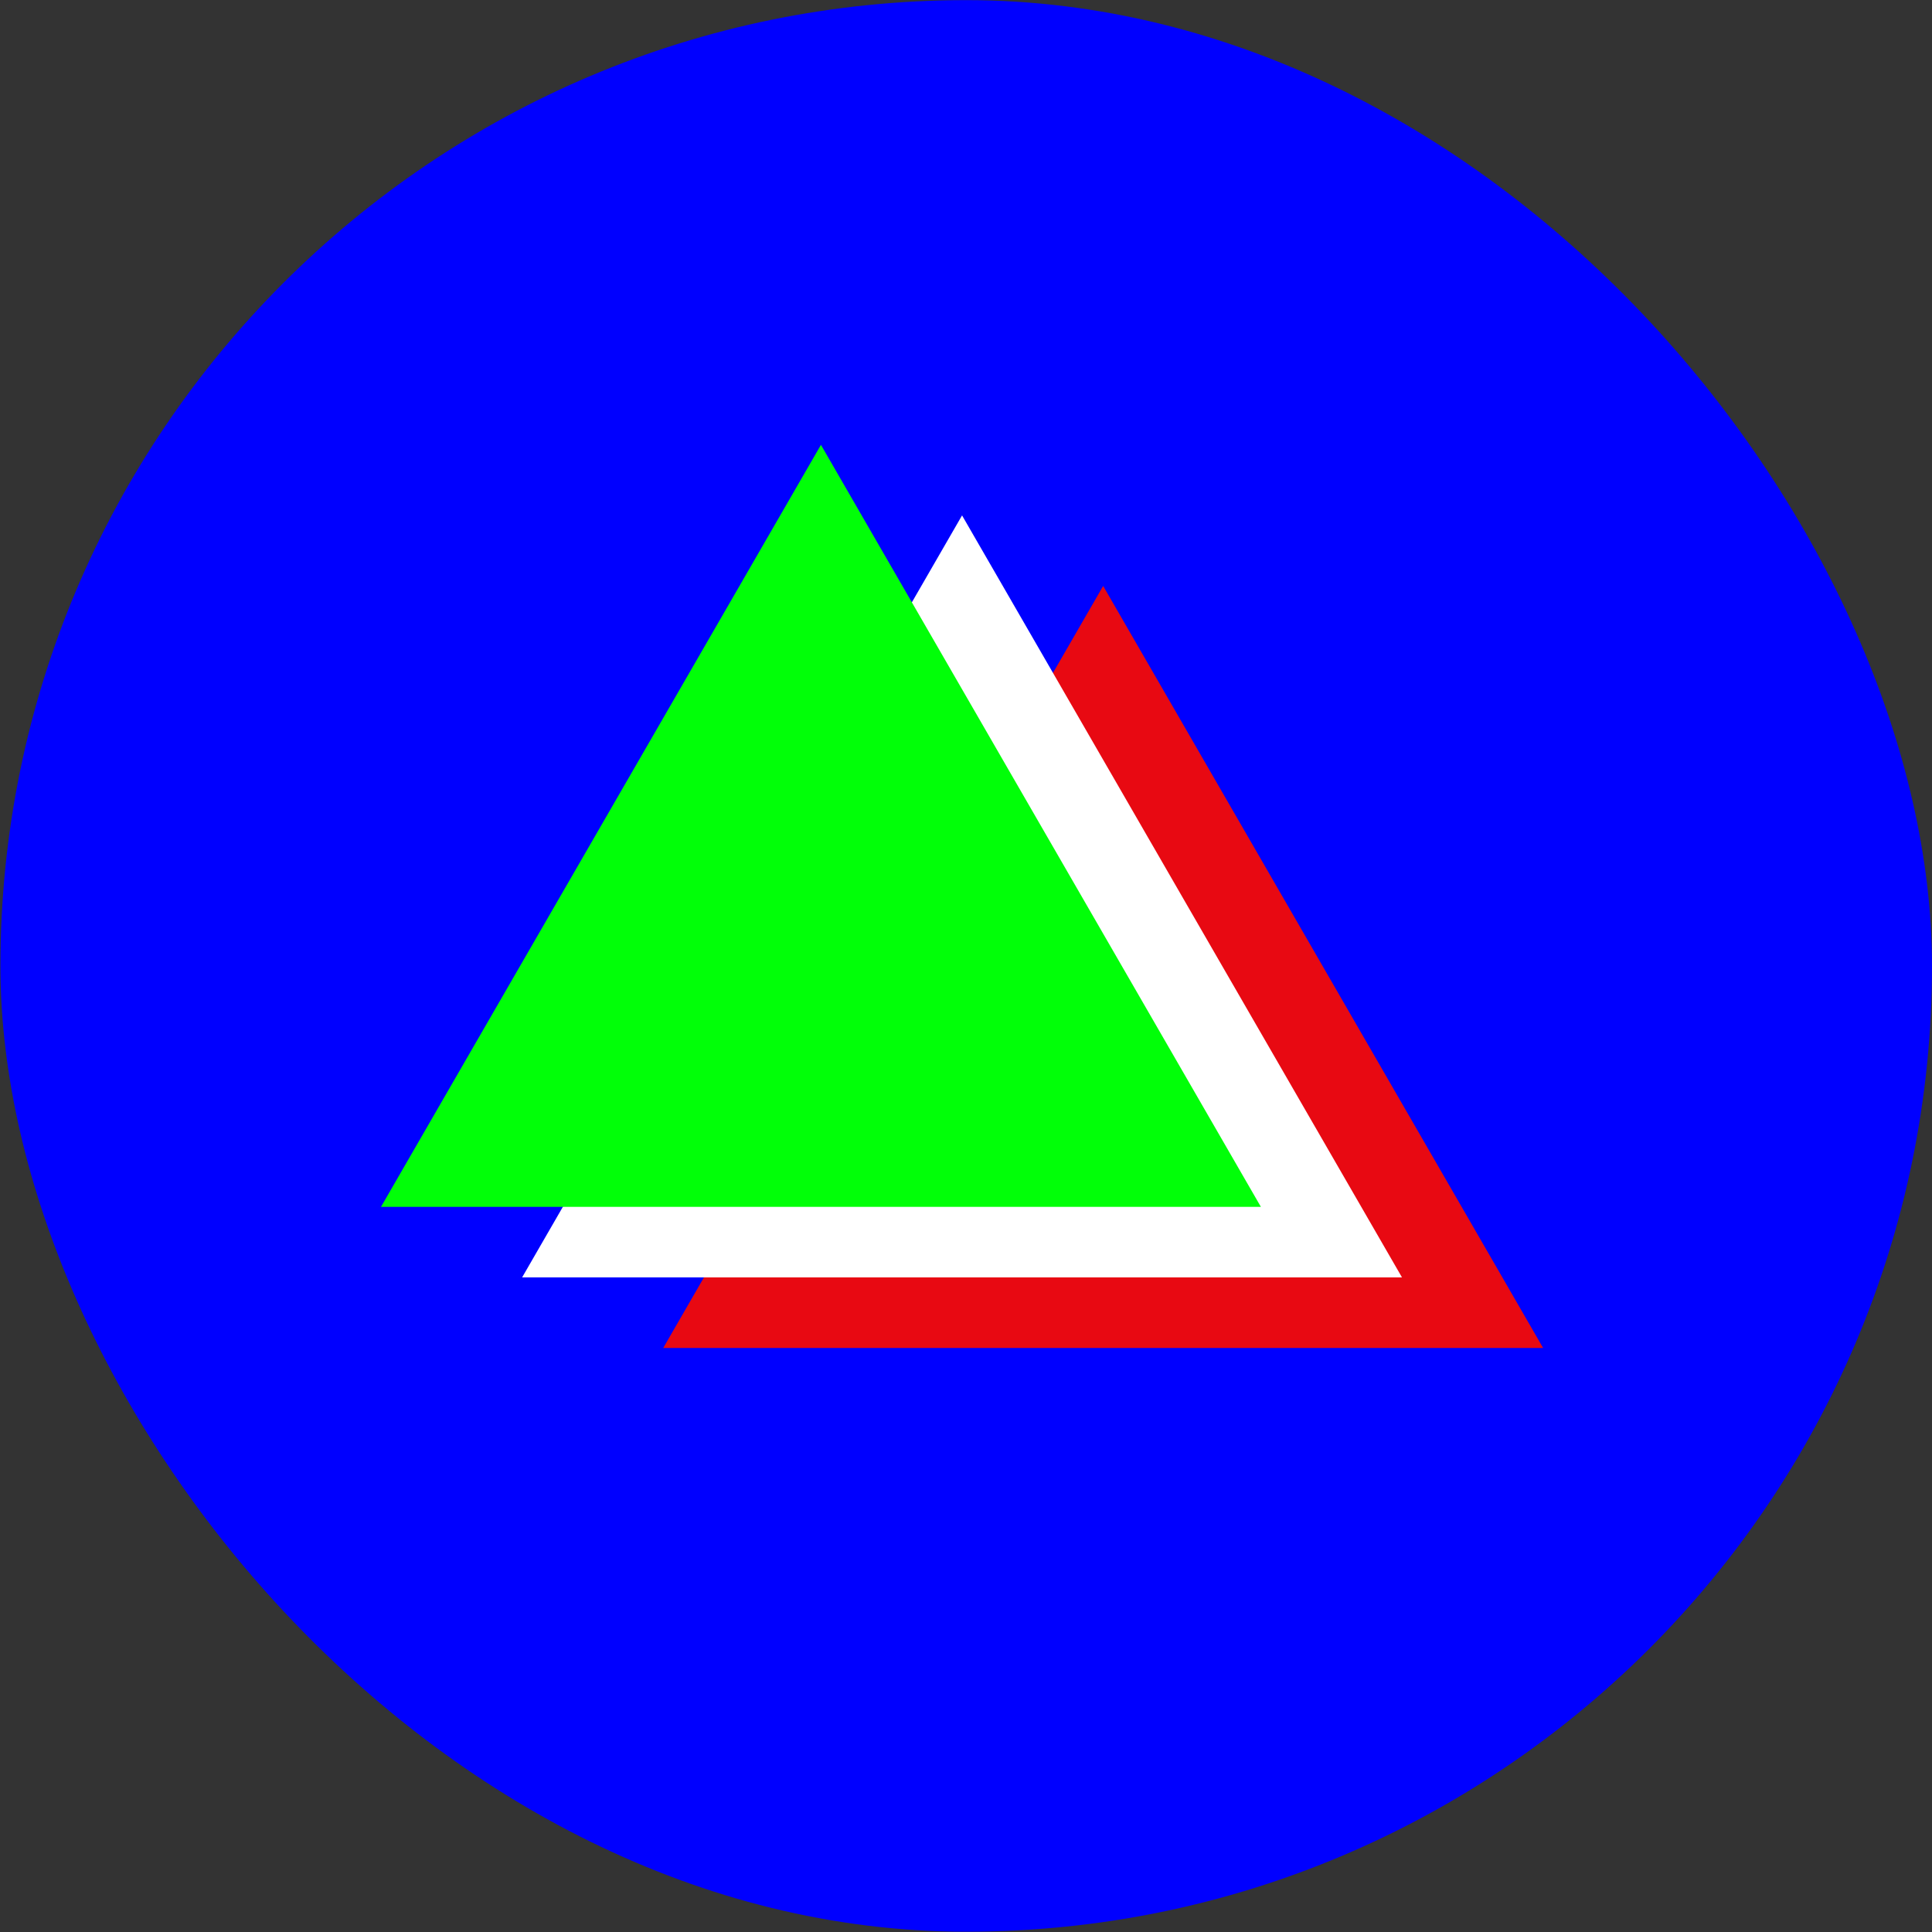
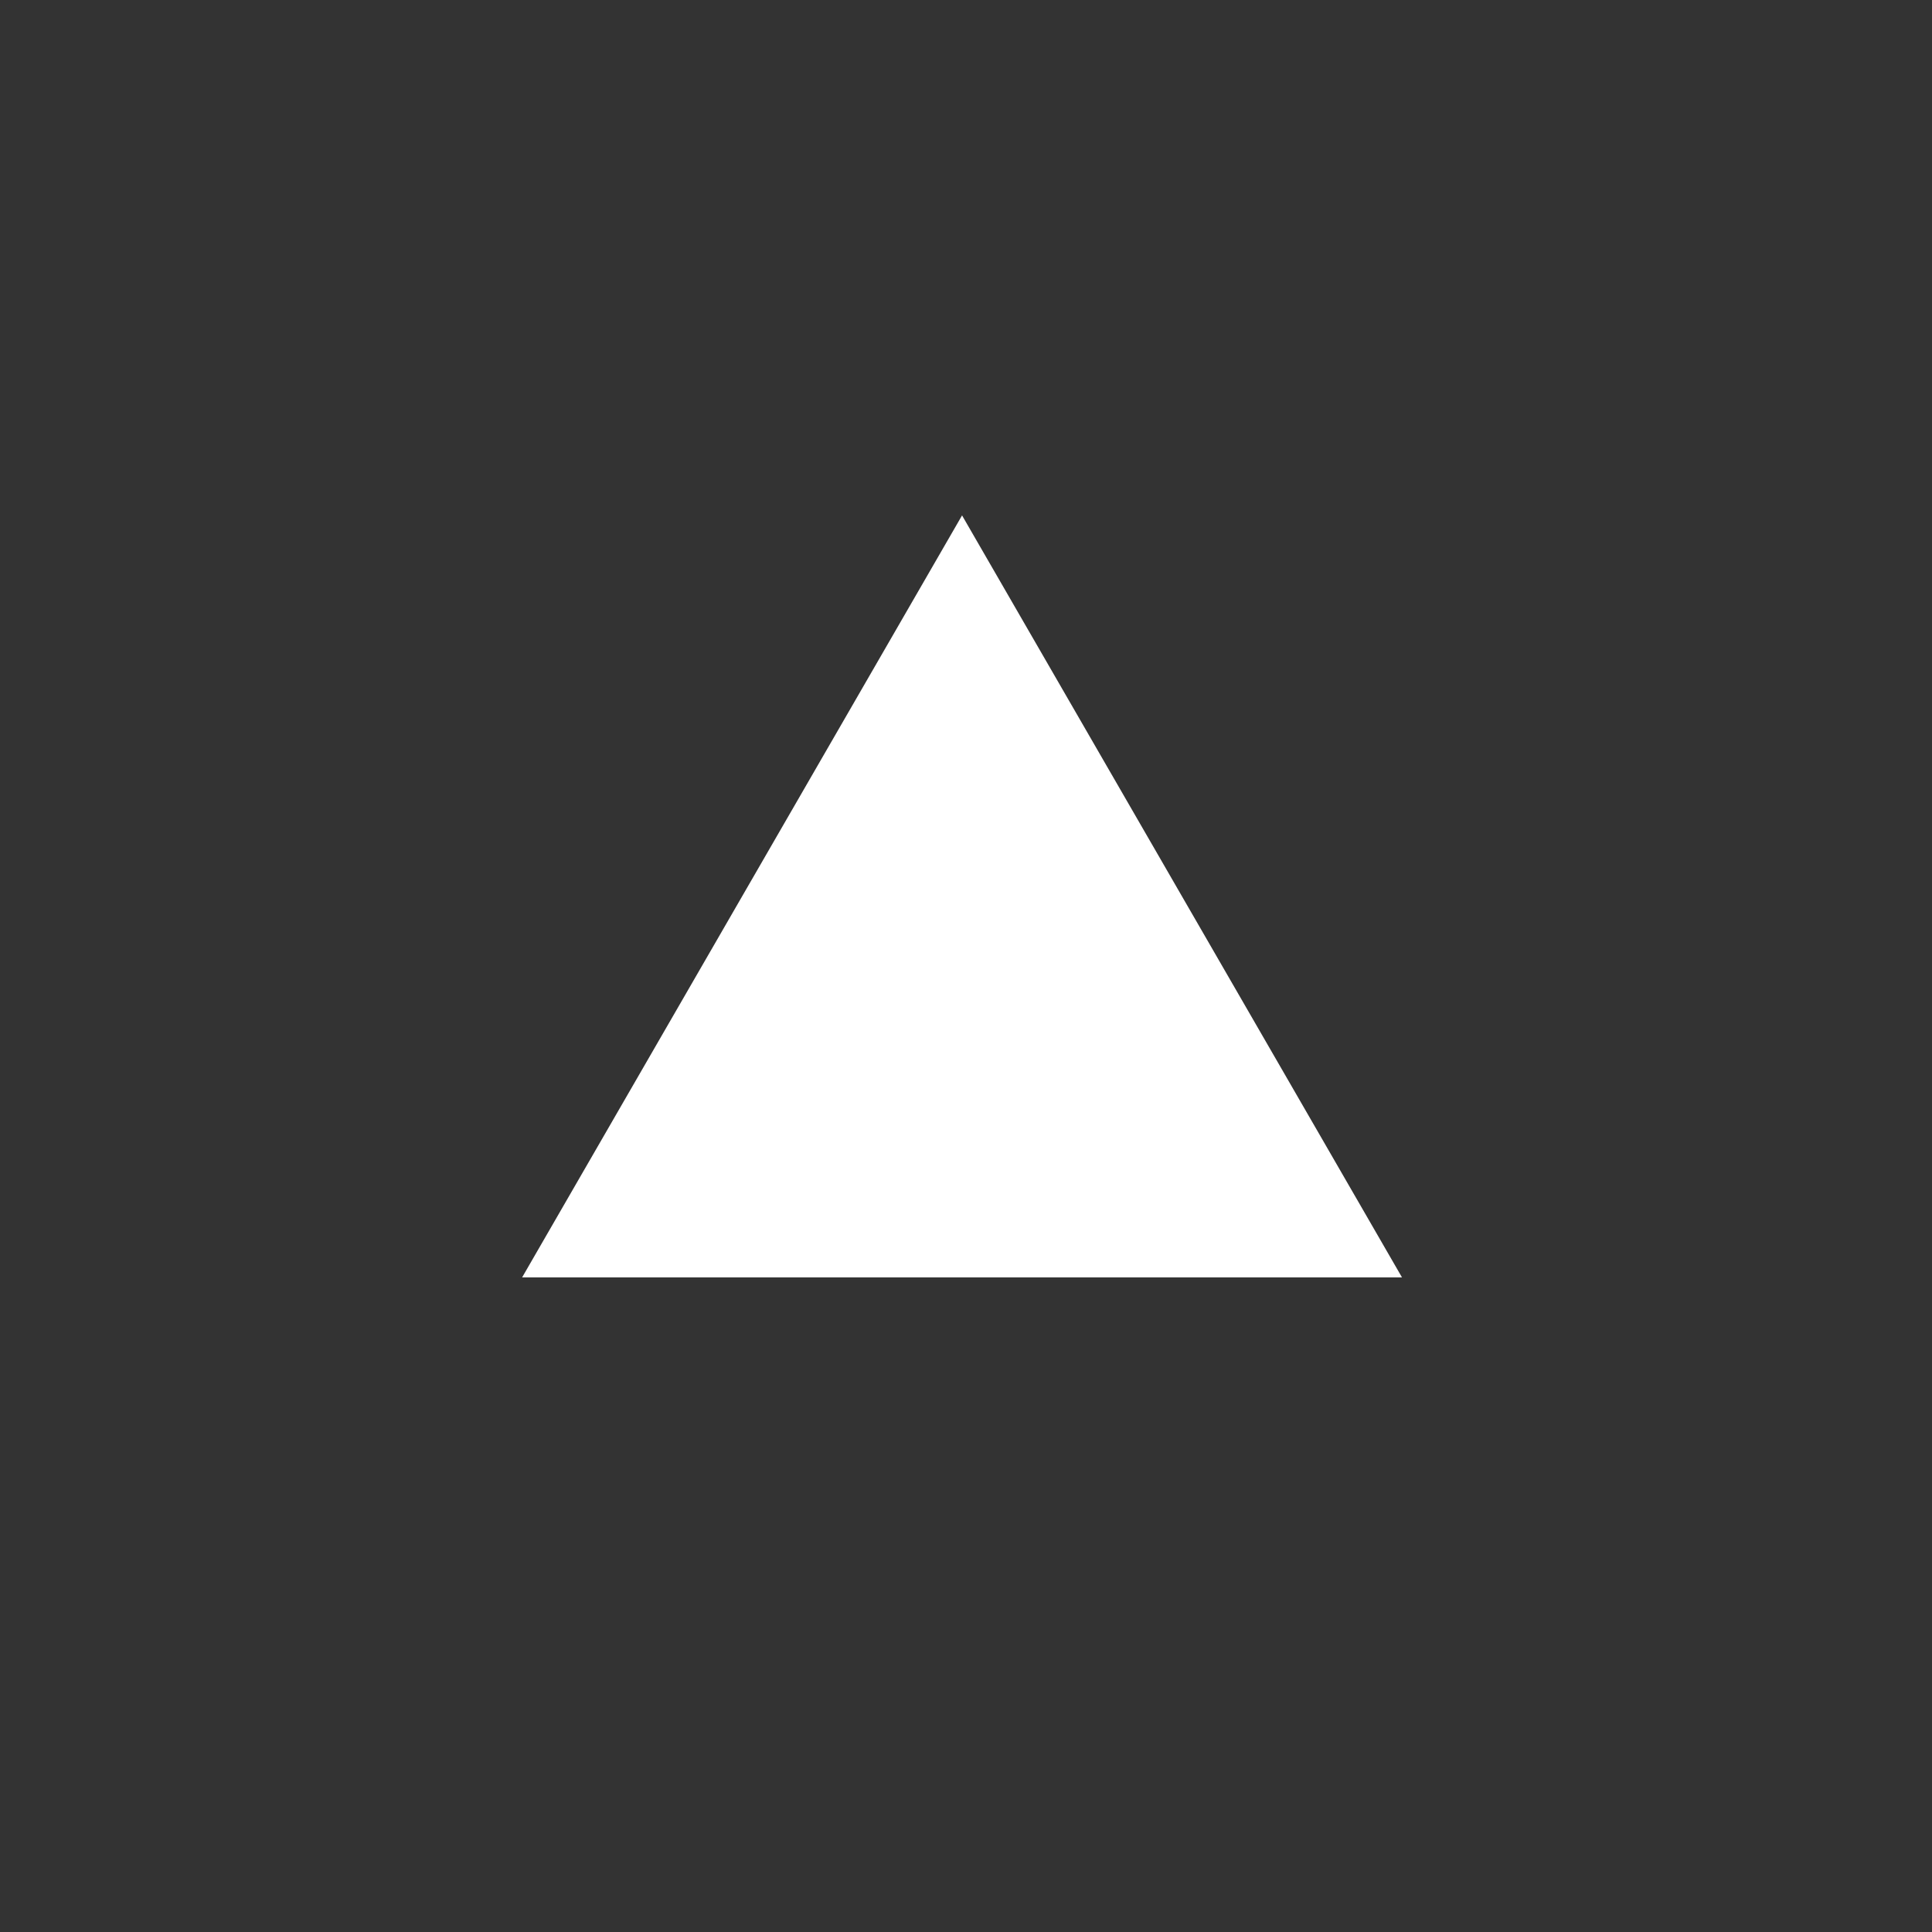
<svg xmlns="http://www.w3.org/2000/svg" version="1.1" width="747" height="747">
  <rect width="100%" height="100%" fill="#333333" stroke="none" />
  <svg width="747" height="747" viewBox="0 0 747 747" fill="none">
-     <rect x="0.164" y="0.054" width="746.836" height="746.836" rx="373.418" fill="#0000FF" />
-     <path d="M426.535 226.56L596.636 521.183H256.435L426.535 226.56Z" fill="#E80912" />
    <path d="M371.975 199.28L542.075 493.903H201.874L371.975 199.28Z" fill="white" />
-     <path d="M317.415 172L487.516 466.623H147.315L317.415 172Z" fill="#01FF08" />
  </svg>
  <style>@media (prefers-color-scheme: light) { :root { filter: none; } }
@media (prefers-color-scheme: dark) { :root { filter: none; } }
</style>
</svg>